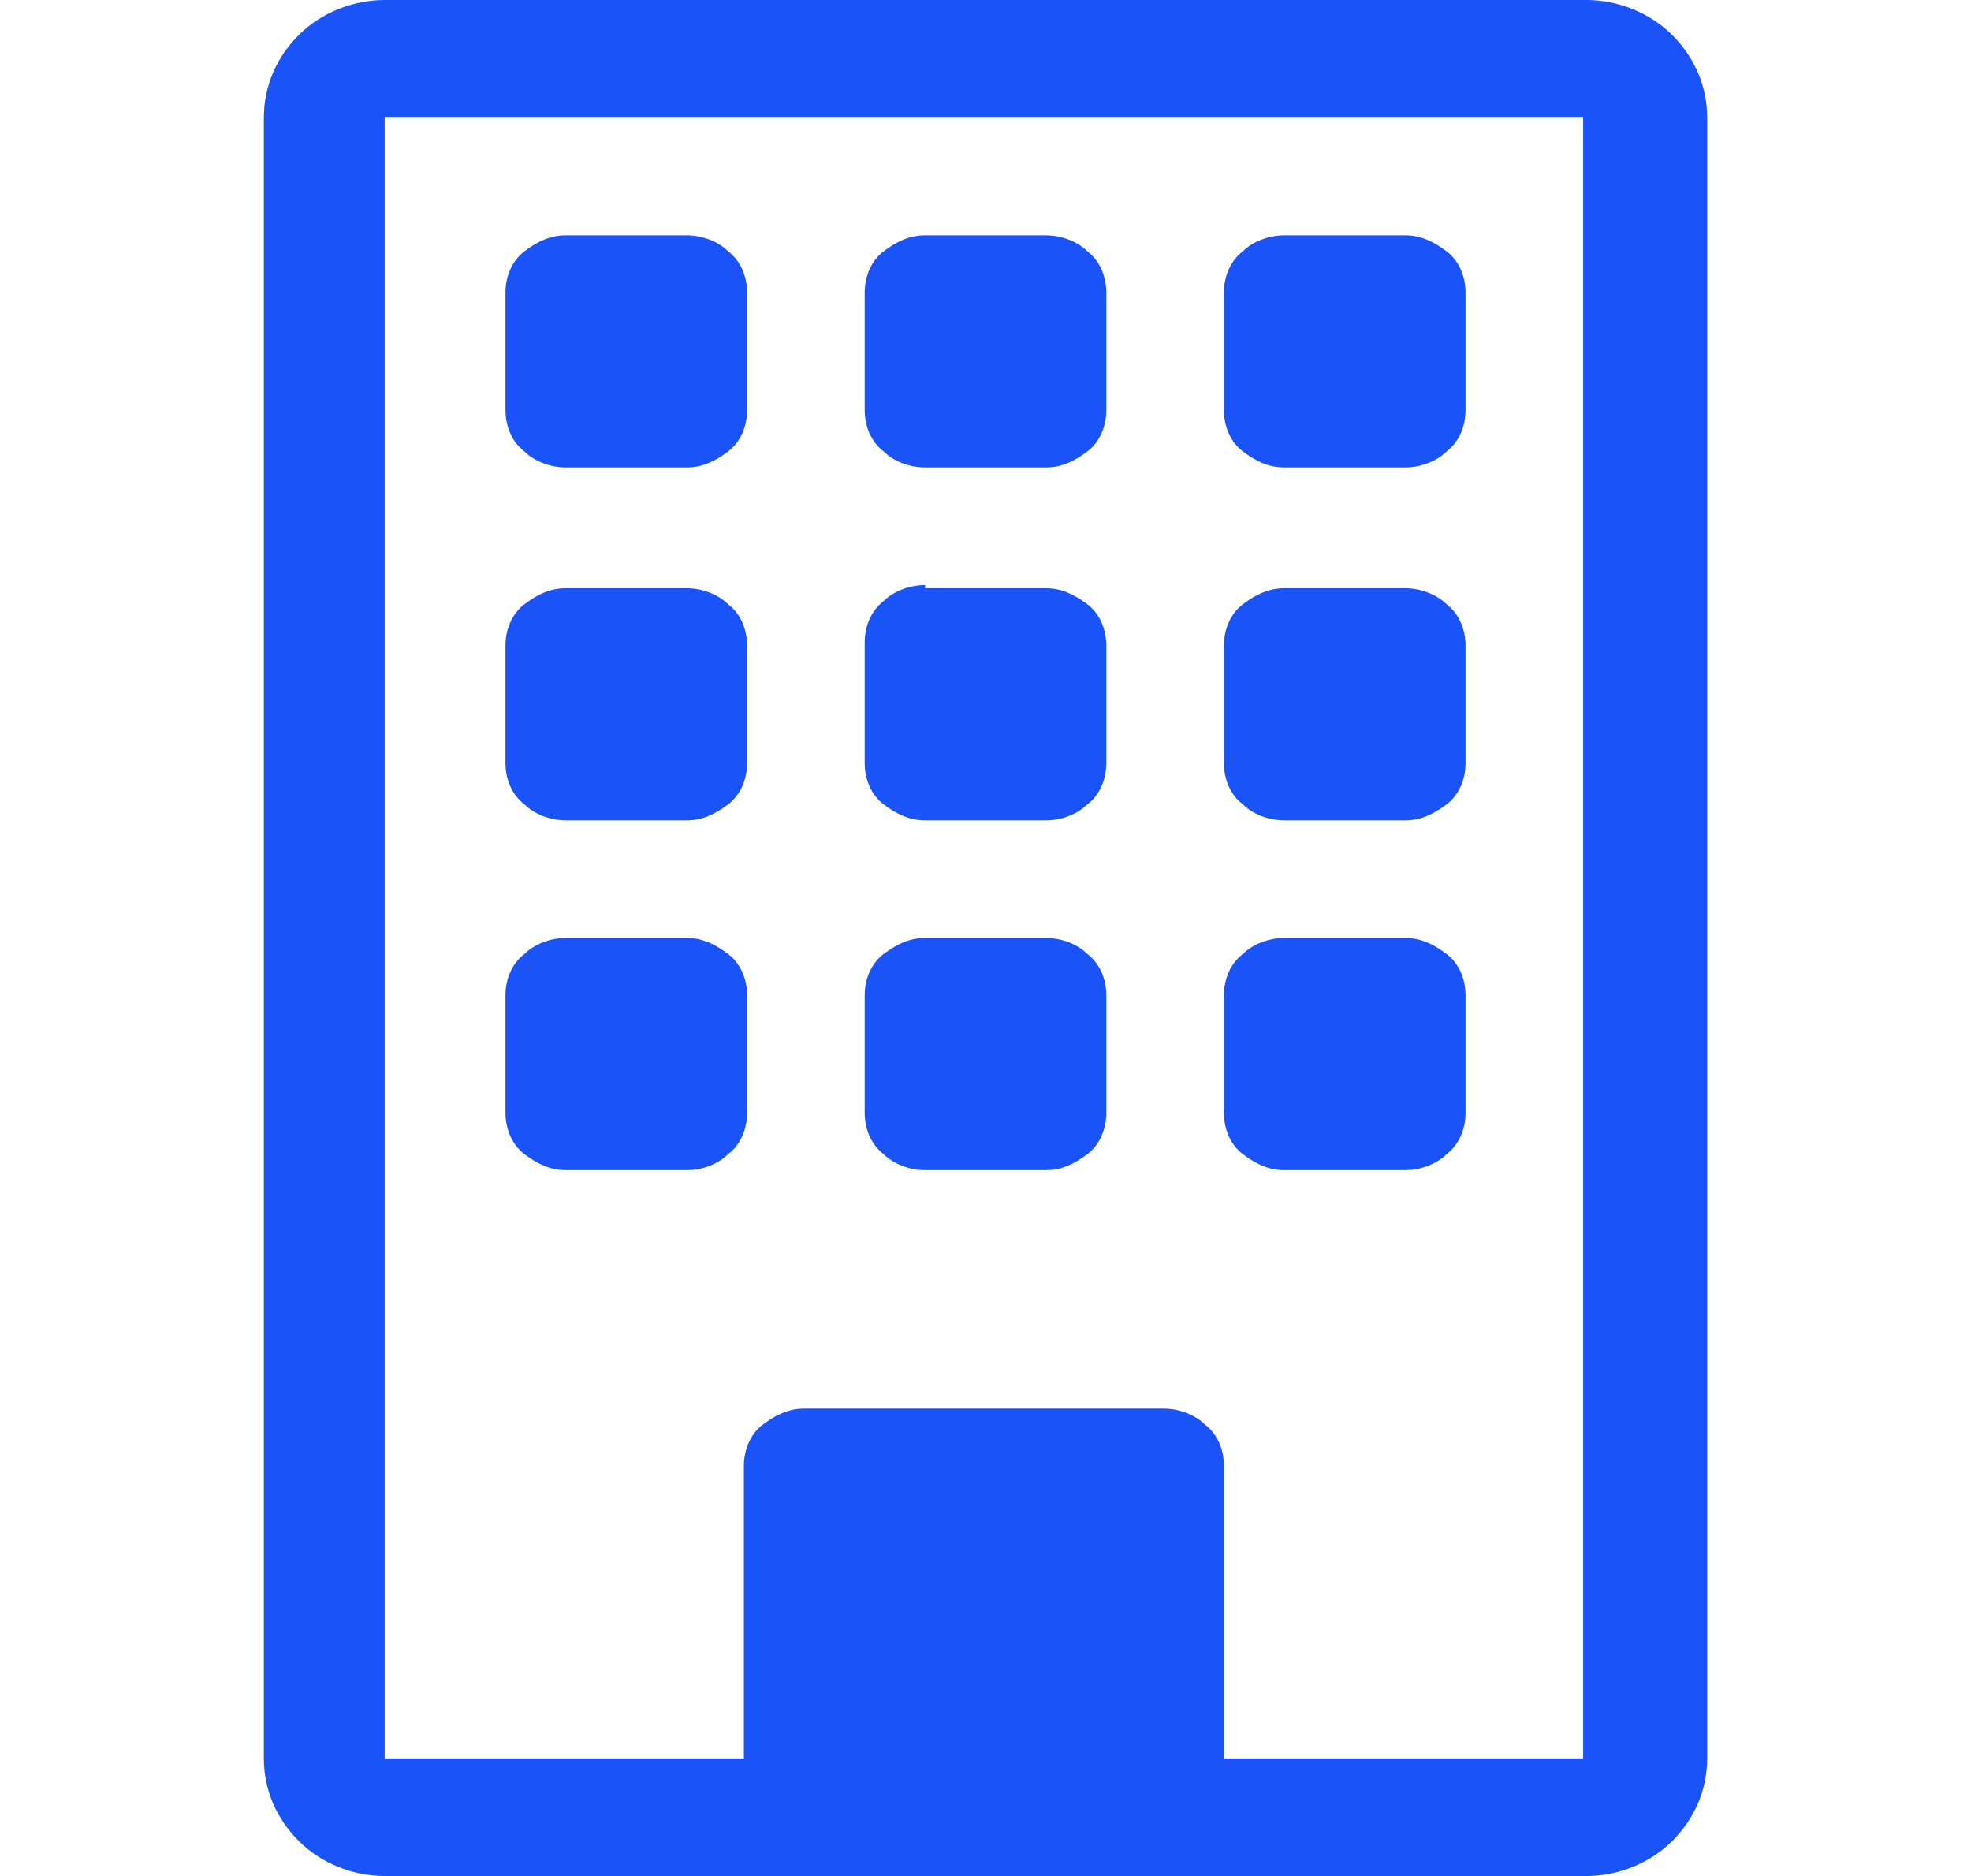
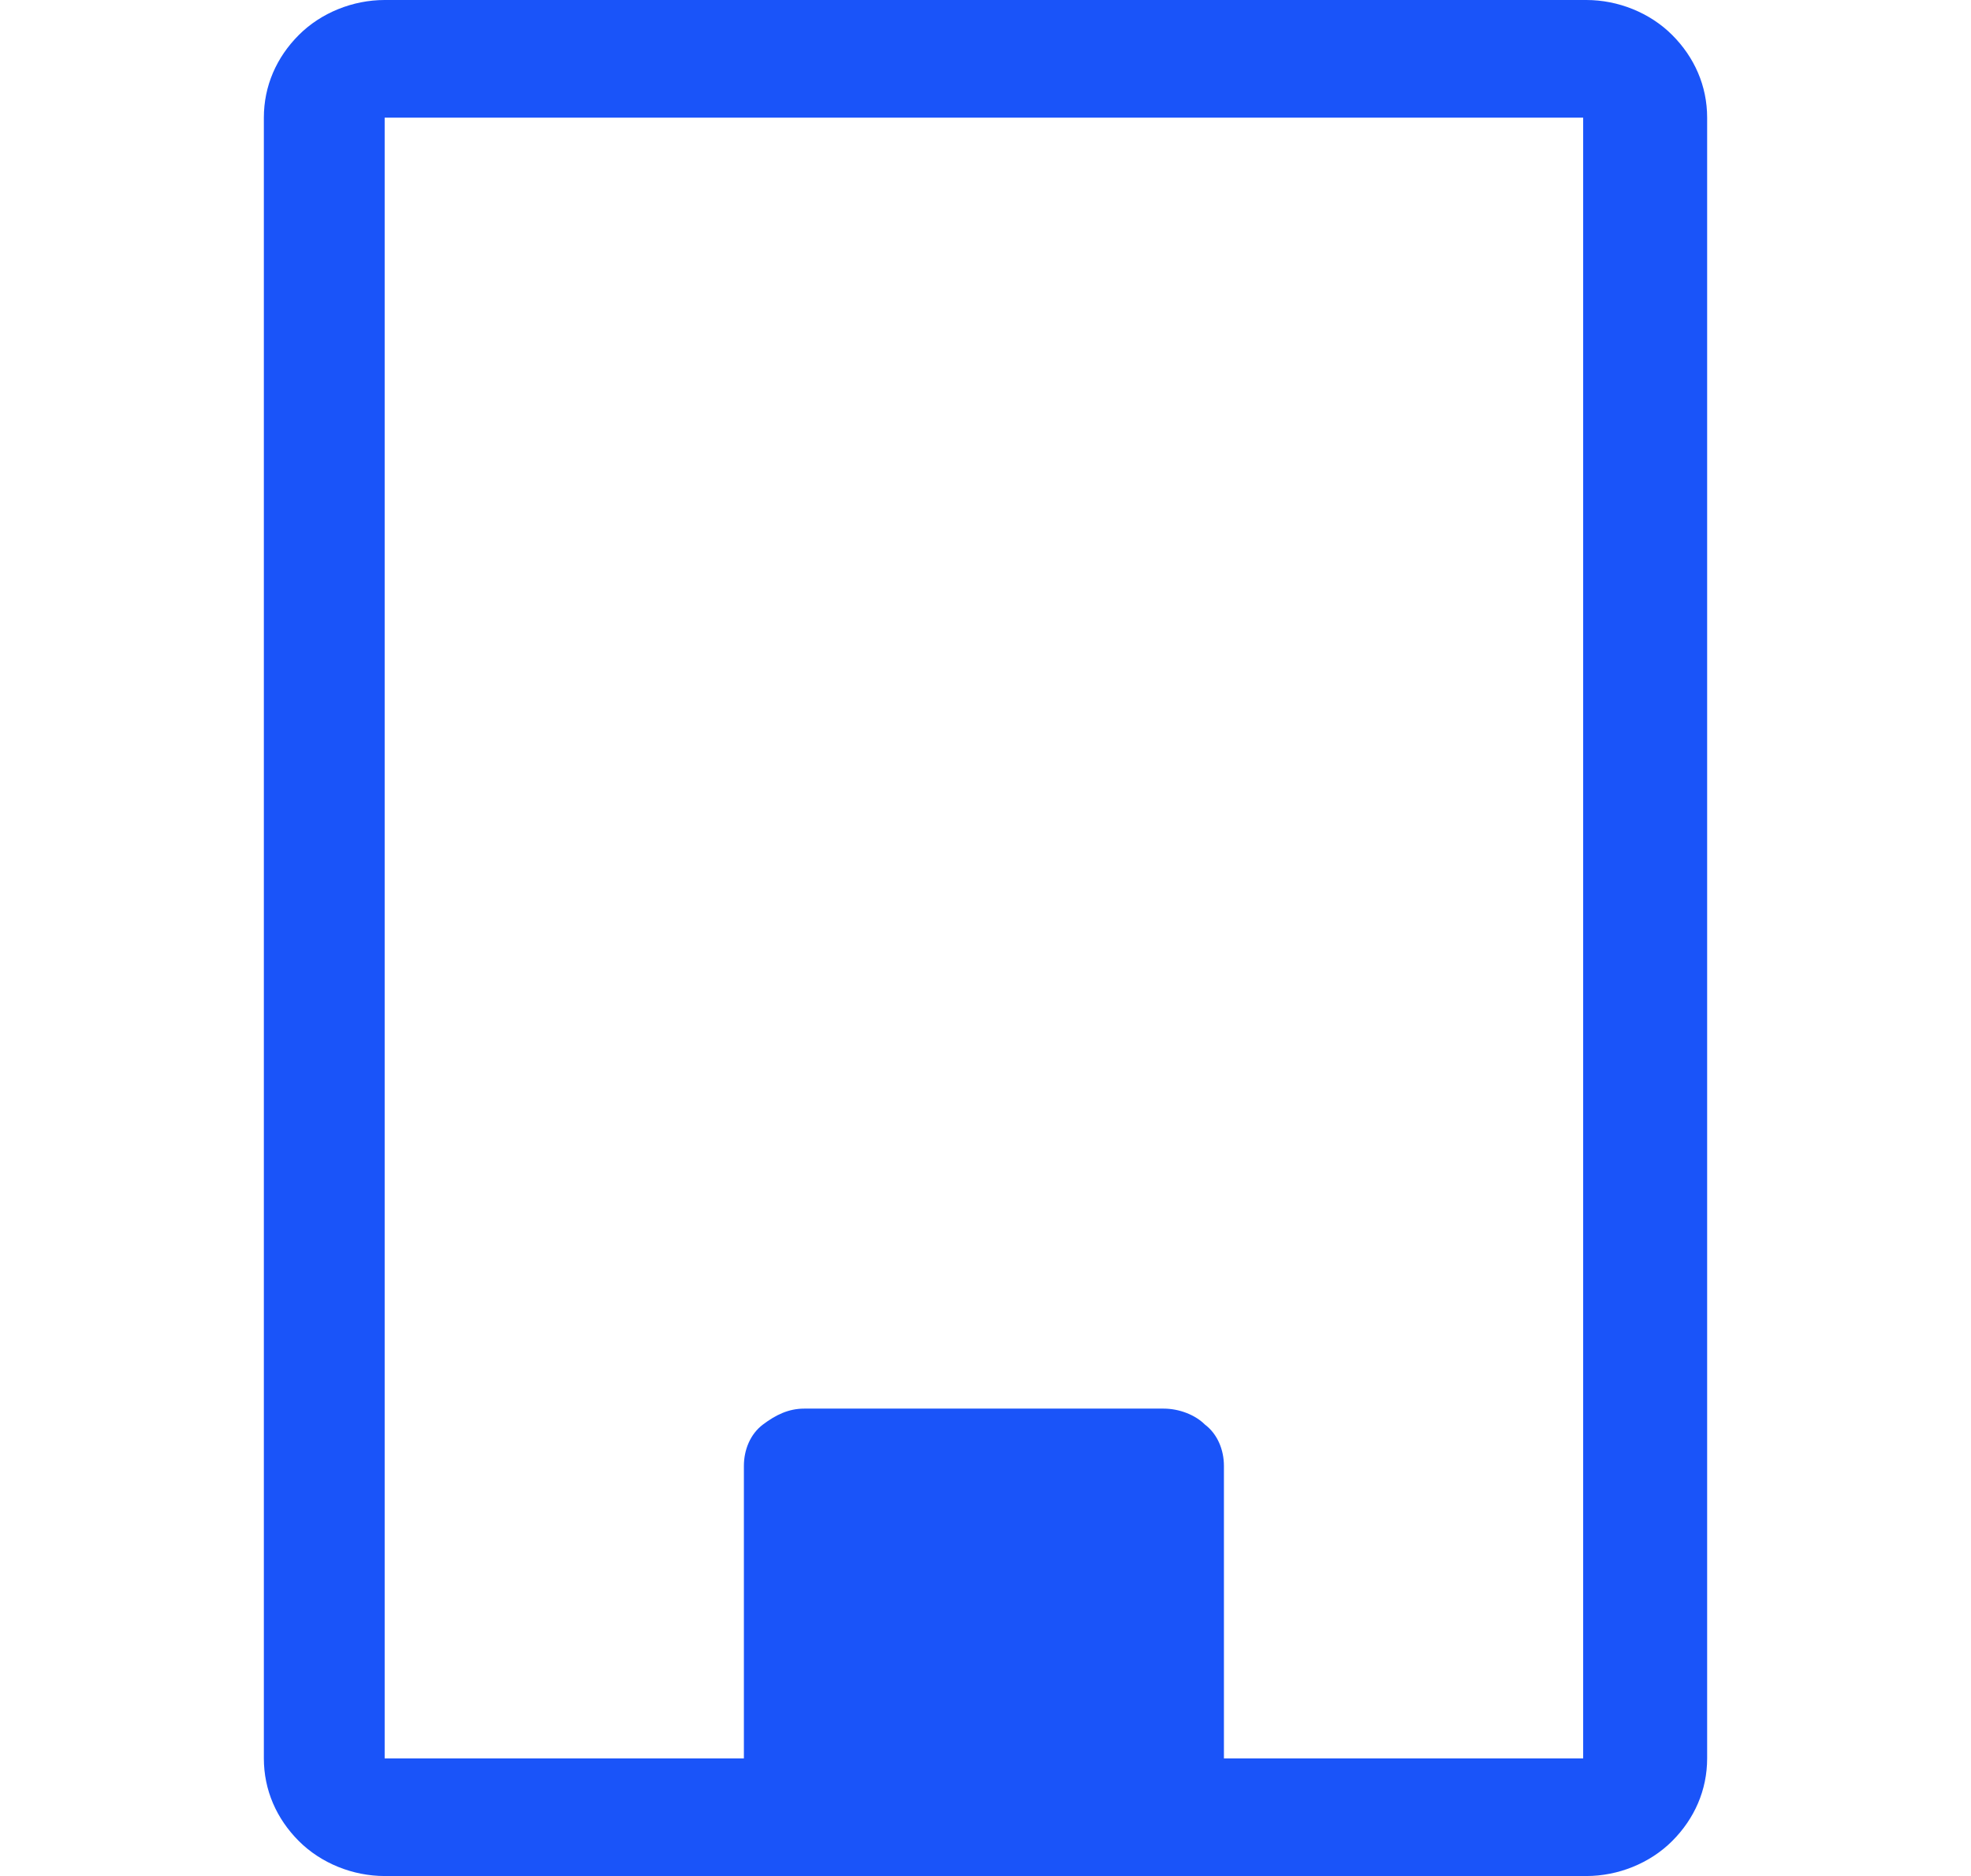
<svg xmlns="http://www.w3.org/2000/svg" id="Ebene_1" x="0px" y="0px" viewBox="0 0 62 59" style="enable-background:new 0 0 62 59;" xml:space="preserve">
  <style type="text/css">	.st0{fill:#1A54F9;}</style>
-   <path class="st0" d="M15.9,9.2c0-0.5,0.2-1,0.6-1.3c0.4-0.3,0.8-0.5,1.3-0.5h3.8c0.5,0,1,0.2,1.3,0.5c0.4,0.3,0.6,0.8,0.6,1.3v3.7 c0,0.5-0.2,1-0.6,1.3c-0.4,0.3-0.8,0.5-1.3,0.5h-3.8c-0.5,0-1-0.2-1.3-0.5c-0.4-0.3-0.6-0.8-0.6-1.3V9.2z M27.2,9.2 c0-0.5,0.2-1,0.6-1.3s0.8-0.5,1.3-0.5h3.8c0.5,0,1,0.2,1.3,0.5c0.4,0.3,0.6,0.8,0.6,1.3v3.7c0,0.5-0.2,1-0.6,1.3 c-0.4,0.3-0.8,0.5-1.3,0.5h-3.8c-0.5,0-1-0.2-1.3-0.5c-0.4-0.3-0.6-0.8-0.6-1.3V9.2z M40.4,7.4c-0.5,0-1,0.2-1.3,0.5 c-0.4,0.3-0.6,0.8-0.6,1.3v3.7c0,0.5,0.2,1,0.6,1.3c0.4,0.3,0.8,0.5,1.3,0.5h3.8c0.5,0,1-0.2,1.3-0.5c0.4-0.3,0.6-0.8,0.6-1.3V9.2 c0-0.5-0.2-1-0.6-1.3c-0.4-0.3-0.8-0.5-1.3-0.5H40.4z M15.9,20.3c0-0.5,0.2-1,0.6-1.3c0.4-0.3,0.8-0.5,1.3-0.5h3.8 c0.5,0,1,0.2,1.3,0.5c0.4,0.3,0.6,0.8,0.6,1.3V24c0,0.5-0.2,1-0.6,1.3c-0.4,0.3-0.8,0.5-1.3,0.5h-3.8c-0.5,0-1-0.2-1.3-0.5 c-0.4-0.3-0.6-0.8-0.6-1.3V20.3z M29.1,18.4c-0.5,0-1,0.2-1.3,0.5c-0.4,0.3-0.6,0.8-0.6,1.3V24c0,0.5,0.2,1,0.6,1.3 c0.4,0.3,0.8,0.5,1.3,0.5h3.8c0.5,0,1-0.2,1.3-0.5c0.4-0.3,0.6-0.8,0.6-1.3v-3.7c0-0.5-0.2-1-0.6-1.3c-0.4-0.3-0.8-0.5-1.3-0.5H29.1 z M38.5,20.3c0-0.5,0.2-1,0.6-1.3c0.4-0.3,0.8-0.5,1.3-0.5h3.8c0.5,0,1,0.2,1.3,0.5c0.4,0.3,0.6,0.8,0.6,1.3V24c0,0.5-0.2,1-0.6,1.3 c-0.4,0.3-0.8,0.5-1.3,0.5h-3.8c-0.5,0-1-0.2-1.3-0.5c-0.4-0.3-0.6-0.8-0.6-1.3V20.3z M17.8,29.5c-0.5,0-1,0.2-1.3,0.5 c-0.4,0.3-0.6,0.8-0.6,1.3V35c0,0.5,0.2,1,0.6,1.3c0.4,0.3,0.8,0.5,1.3,0.5h3.8c0.5,0,1-0.2,1.3-0.5c0.4-0.3,0.6-0.8,0.6-1.3v-3.7 c0-0.5-0.2-1-0.6-1.3c-0.4-0.3-0.8-0.5-1.3-0.5H17.8z M27.2,31.3c0-0.5,0.2-1,0.6-1.3c0.4-0.3,0.8-0.5,1.3-0.5h3.8 c0.5,0,1,0.2,1.3,0.5c0.4,0.3,0.6,0.8,0.6,1.3V35c0,0.5-0.2,1-0.6,1.3c-0.4,0.3-0.8,0.5-1.3,0.5h-3.8c-0.5,0-1-0.2-1.3-0.5 c-0.4-0.3-0.6-0.8-0.6-1.3V31.3z M40.4,29.5c-0.5,0-1,0.2-1.3,0.5c-0.4,0.3-0.6,0.8-0.6,1.3V35c0,0.5,0.2,1,0.6,1.3 c0.4,0.3,0.8,0.5,1.3,0.5h3.8c0.5,0,1-0.2,1.3-0.5c0.4-0.3,0.6-0.8,0.6-1.3v-3.7c0-0.5-0.2-1-0.6-1.3c-0.4-0.3-0.8-0.5-1.3-0.5H40.4 z" />
  <path class="st0" d="M8.3,3.7c0-1,0.4-1.9,1.1-2.6C10.1,0.4,11.1,0,12.1,0h37.8c1,0,2,0.4,2.7,1.1c0.7,0.7,1.1,1.6,1.1,2.6v51.6 c0,1-0.4,1.9-1.1,2.6c-0.7,0.7-1.7,1.1-2.7,1.1H12.1c-1,0-2-0.4-2.7-1.1c-0.7-0.7-1.1-1.6-1.1-2.6V3.7z M49.9,3.7H12.1v51.6h11.3 v-9.2c0-0.5,0.2-1,0.6-1.3c0.4-0.3,0.8-0.5,1.3-0.5h11.3c0.5,0,1,0.2,1.3,0.5c0.4,0.3,0.6,0.8,0.6,1.3v9.2h11.3V3.7z" />
</svg>